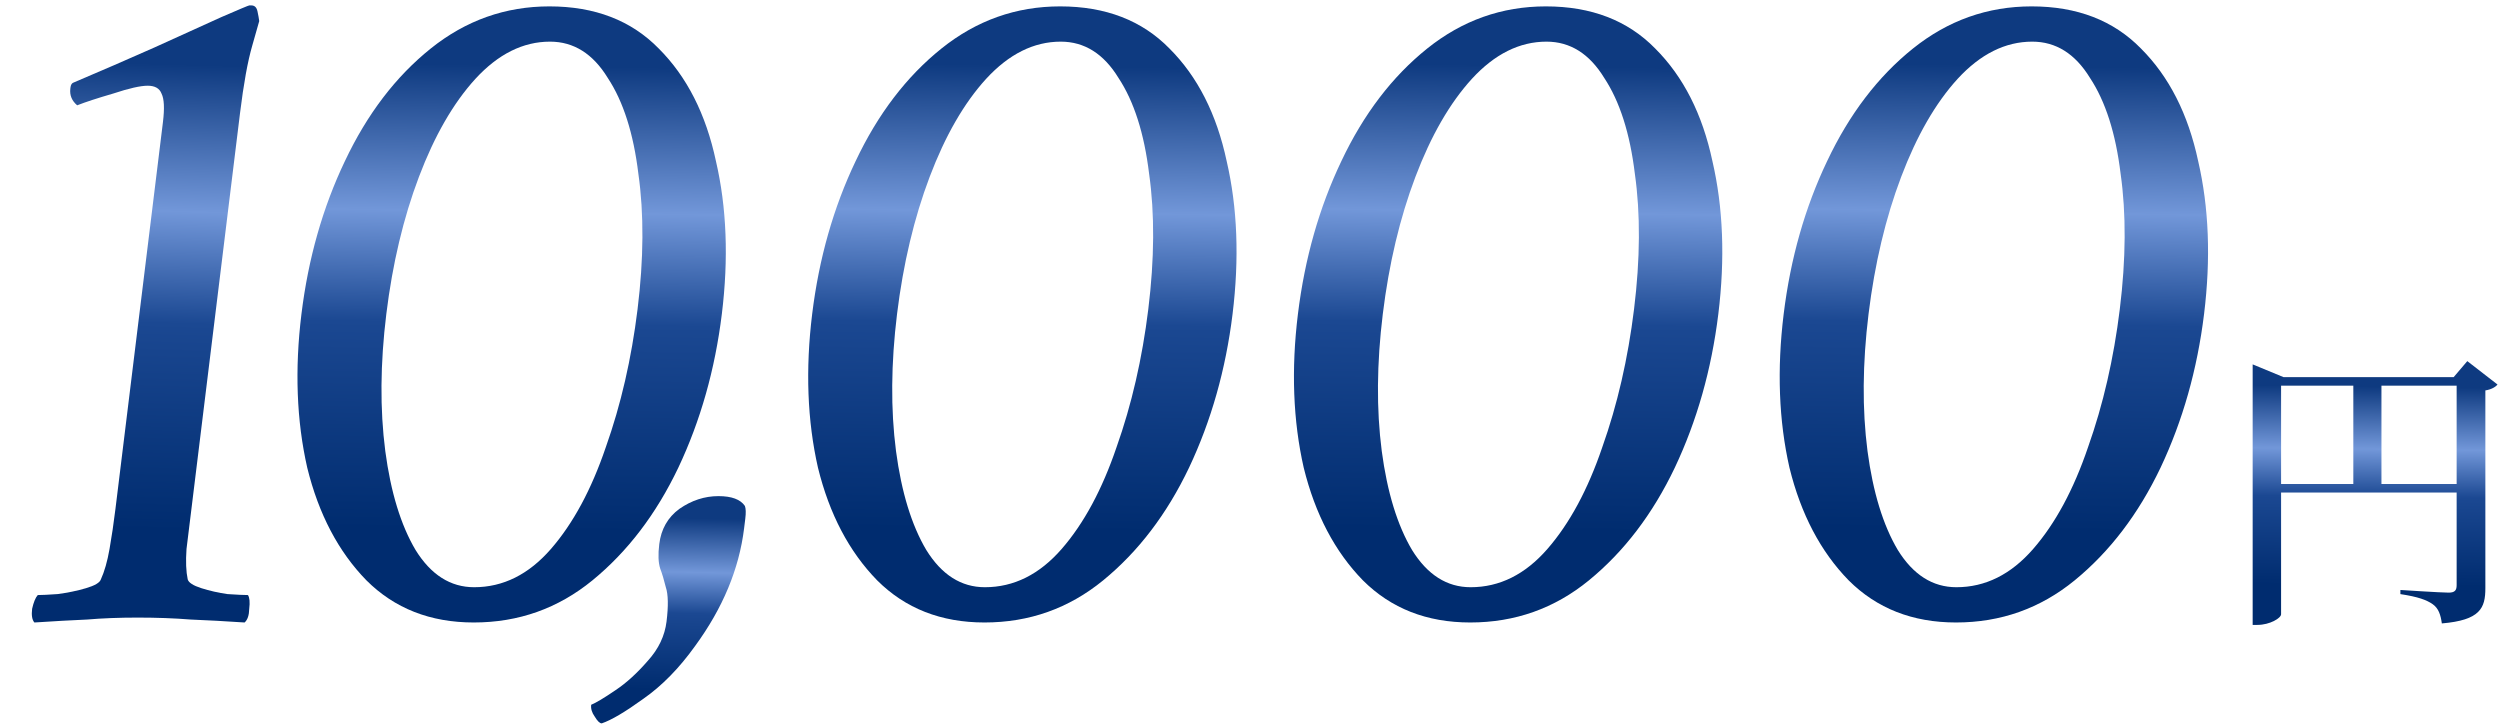
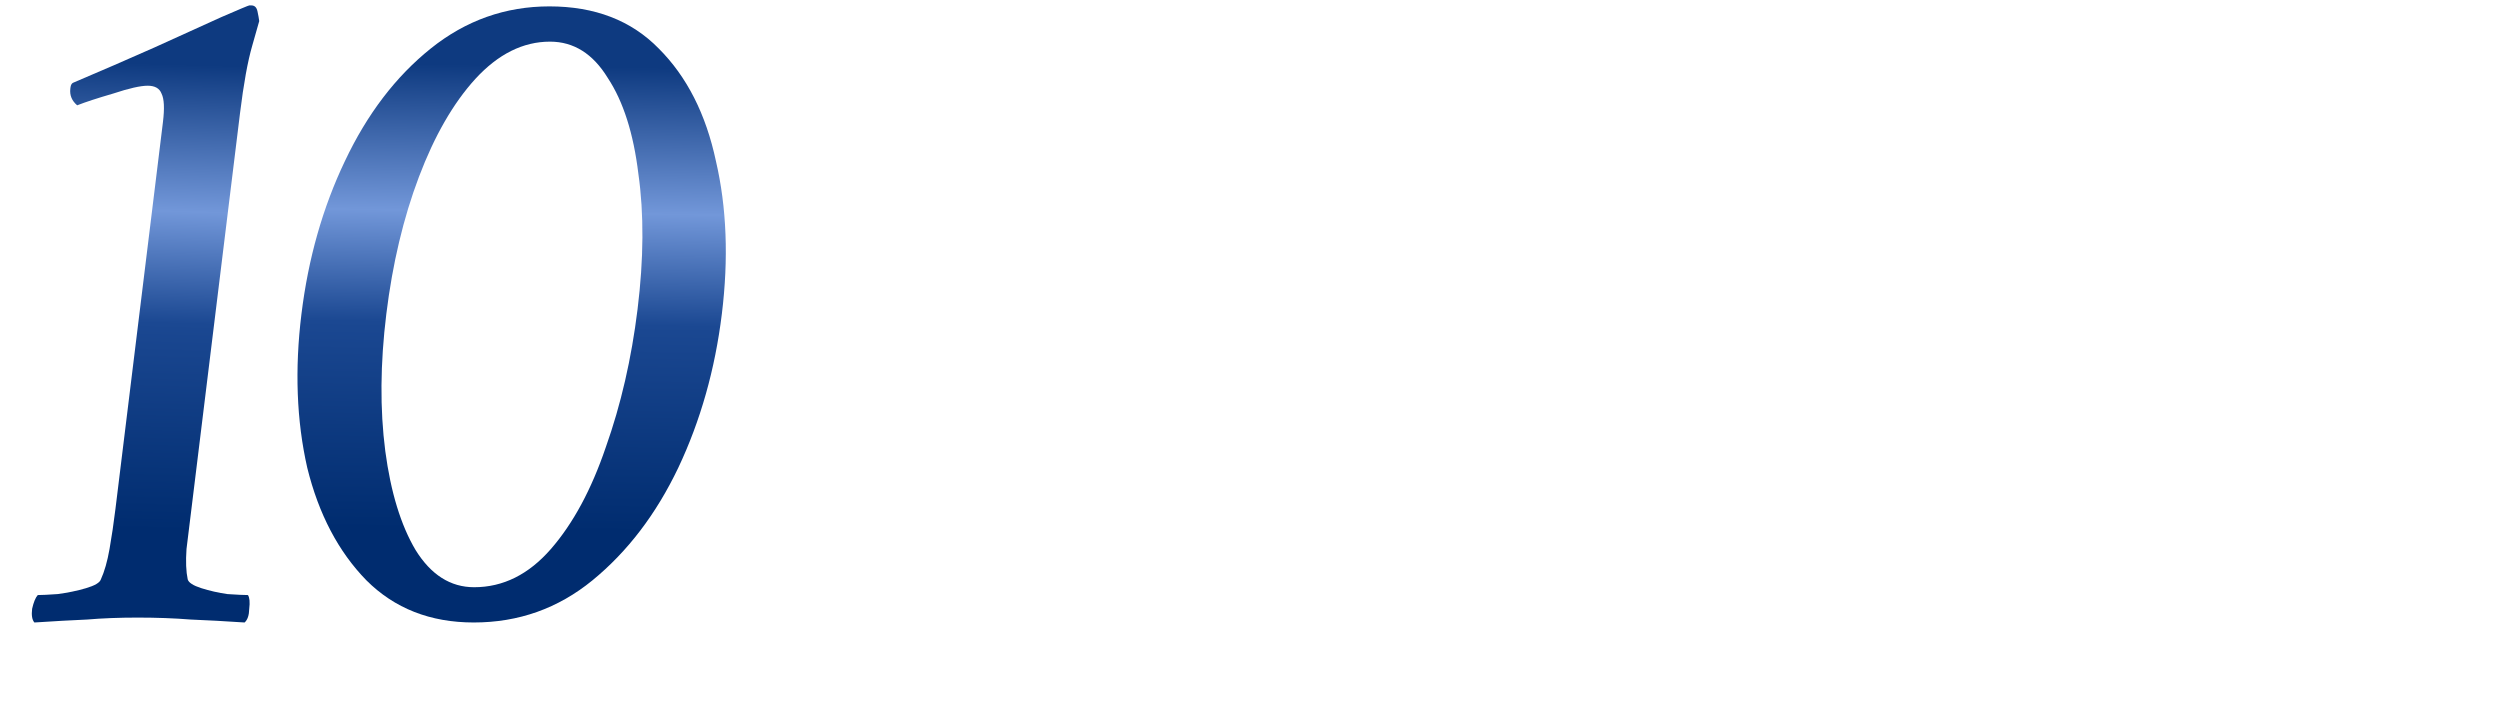
<svg xmlns="http://www.w3.org/2000/svg" width="304" height="88" viewBox="0 0 304 88" fill="none">
-   <path d="M247.048 0.776C252.568 0.776 256.999 2.484 260.339 5.898C263.76 9.312 266.08 13.878 267.298 19.595C268.605 25.233 268.845 31.426 268.016 38.175C267.188 44.925 265.422 51.158 262.72 56.875C260.028 62.513 256.547 67.078 252.278 70.572C248.099 73.987 243.29 75.694 237.85 75.694C232.57 75.694 228.219 73.987 224.798 70.572C221.387 67.078 218.988 62.513 217.6 56.875C216.302 51.158 216.068 44.925 216.896 38.175C217.725 31.426 219.485 25.233 222.178 19.595C224.88 13.878 228.36 9.312 232.619 5.898C236.879 2.484 241.688 0.776 247.048 0.776ZM247.122 5.064C243.842 5.064 240.817 6.573 238.046 9.59C235.365 12.528 233.078 16.498 231.184 21.501C229.289 26.503 227.967 32.061 227.216 38.175C226.475 44.21 226.433 49.769 227.089 54.85C227.755 59.853 228.982 63.863 230.772 66.88C232.641 69.897 235.016 71.406 237.896 71.406C241.416 71.406 244.526 69.858 247.226 66.761C249.927 63.664 252.154 59.535 253.907 54.374C255.741 49.213 257.028 43.615 257.769 37.58C258.52 31.466 258.553 25.987 257.868 21.143C257.272 16.22 256.03 12.33 254.141 9.471C252.341 6.533 250.002 5.064 247.122 5.064Z" fill="url(#paint0_linear_5003_5620)" />
-   <path d="M187.981 0.776C193.501 0.776 197.931 2.484 201.272 5.898C204.693 9.312 207.012 13.878 208.23 19.595C209.538 25.233 209.778 31.426 208.949 38.175C208.12 44.925 206.355 51.158 203.653 56.875C200.961 62.513 197.48 67.078 193.211 70.572C189.032 73.987 184.222 75.694 178.782 75.694C173.502 75.694 169.152 73.987 165.731 70.572C162.32 67.078 159.921 62.513 158.533 56.875C157.235 51.158 157 44.925 157.829 38.175C158.658 31.426 160.418 25.233 163.11 19.595C165.812 13.878 169.293 9.312 173.552 5.898C177.811 2.484 182.621 0.776 187.981 0.776ZM188.054 5.064C184.774 5.064 181.749 6.573 178.979 9.59C176.298 12.528 174.01 16.498 172.116 21.501C170.222 26.503 168.9 32.061 168.149 38.175C167.408 44.21 167.365 49.769 168.021 54.85C168.687 59.853 169.915 63.863 171.704 66.88C173.574 69.897 175.949 71.406 178.829 71.406C182.349 71.406 185.459 69.858 188.159 66.761C190.859 63.664 193.086 59.535 194.84 54.374C196.674 49.213 197.961 43.615 198.702 37.58C199.453 31.466 199.485 25.987 198.8 21.143C198.205 16.22 196.962 12.33 195.073 9.471C193.274 6.533 190.934 5.064 188.054 5.064Z" fill="url(#paint1_linear_5003_5620)" />
-   <path d="M128.914 0.776C134.434 0.776 138.864 2.484 142.205 5.898C145.625 9.312 147.945 13.878 149.163 19.595C150.471 25.233 150.71 31.426 149.881 38.175C149.053 44.925 147.287 51.158 144.585 56.875C141.893 62.513 138.413 67.078 134.144 70.572C129.964 73.987 125.155 75.694 119.715 75.694C114.435 75.694 110.084 73.987 106.664 70.572C103.253 67.078 100.853 62.513 99.466 56.875C98.167 51.158 97.933 44.925 98.761 38.175C99.59 31.426 101.351 25.233 104.043 19.595C106.745 13.878 110.225 9.312 114.485 5.898C118.744 2.484 123.554 0.776 128.914 0.776ZM128.987 5.064C125.707 5.064 122.682 6.573 119.911 9.59C117.231 12.528 114.943 16.498 113.049 21.501C111.155 26.503 109.832 32.061 109.081 38.175C108.341 44.21 108.298 49.769 108.954 54.85C109.62 59.853 110.847 63.863 112.637 66.88C114.507 69.897 116.881 71.406 119.761 71.406C123.281 71.406 126.391 69.858 129.092 66.761C131.792 63.664 134.019 59.535 135.773 54.374C137.606 49.213 138.894 43.615 139.635 37.58C140.385 31.466 140.418 25.987 139.733 21.143C139.137 16.22 137.895 12.33 136.006 9.471C134.207 6.533 131.867 5.064 128.987 5.064Z" fill="url(#paint2_linear_5003_5620)" />
-   <path d="M71.889 85.699C72.478 85.46 73.471 84.865 74.868 83.912C76.175 83.039 77.482 81.847 78.787 80.339C80.082 78.91 80.838 77.322 81.052 75.575C81.286 73.669 81.257 72.279 80.964 71.406C80.751 70.532 80.524 69.778 80.282 69.143C80.049 68.428 80.011 67.436 80.167 66.165C80.392 64.339 81.207 62.91 82.614 61.877C84.1 60.845 85.684 60.329 87.364 60.329C88.964 60.329 90.035 60.726 90.578 61.52C90.699 61.838 90.715 62.354 90.627 63.069C90.549 63.704 90.501 64.101 90.481 64.26C89.877 69.183 87.892 73.947 84.526 78.552C82.595 81.252 80.492 83.396 78.217 84.984C76.022 86.572 74.34 87.565 73.171 87.962C72.931 87.962 72.645 87.684 72.313 87.128C71.972 86.651 71.83 86.175 71.889 85.699Z" fill="url(#paint3_linear_5003_5620)" />
  <path d="M66.809 0.776C72.329 0.776 76.759 2.484 80.1 5.898C83.521 9.312 85.84 13.878 87.058 19.595C88.366 25.233 88.606 31.426 87.777 38.175C86.948 44.925 85.183 51.158 82.481 56.875C79.789 62.513 76.308 67.078 72.039 70.572C67.86 73.987 63.05 75.694 57.61 75.694C52.33 75.694 47.98 73.987 44.559 70.572C41.148 67.078 38.749 62.513 37.361 56.875C36.063 51.158 35.828 44.925 36.657 38.175C37.486 31.426 39.246 25.233 41.938 19.595C44.64 13.878 48.121 9.312 52.38 5.898C56.639 2.484 61.449 0.776 66.809 0.776ZM66.883 5.064C63.602 5.064 60.577 6.573 57.807 9.59C55.126 12.528 52.839 16.498 50.944 21.501C49.05 26.503 47.728 32.061 46.977 38.175C46.236 44.21 46.194 49.769 46.85 54.85C47.515 59.853 48.743 63.863 50.532 66.88C52.402 69.897 54.777 71.406 57.657 71.406C61.177 71.406 64.287 69.858 66.987 66.761C69.687 63.664 71.914 59.535 73.668 54.374C75.502 49.213 76.789 43.615 77.53 37.58C78.281 31.466 78.314 25.987 77.628 21.143C77.033 16.22 75.79 12.33 73.901 9.471C72.102 6.533 69.763 5.064 66.883 5.064Z" fill="url(#paint4_linear_5003_5620)" />
  <path d="M14.039 61.877L19.816 14.831C20.02 13.163 19.962 12.012 19.64 11.377C19.398 10.742 18.837 10.424 17.957 10.424C17.077 10.424 15.678 10.742 13.76 11.377C11.851 11.933 10.393 12.409 9.384 12.806C8.732 12.25 8.455 11.575 8.553 10.781C8.553 10.781 8.558 10.742 8.567 10.662C8.606 10.345 8.711 10.146 8.881 10.067C12.256 8.637 15.552 7.208 18.767 5.779C22.072 4.27 24.783 3.039 26.9 2.087C29.097 1.134 30.236 0.657 30.316 0.657H30.556C30.956 0.657 31.207 0.895 31.308 1.372C31.41 1.848 31.481 2.245 31.522 2.563C31.522 2.563 31.24 3.555 30.676 5.541C30.122 7.446 29.626 10.186 29.187 13.759L23.279 61.877C23.064 63.624 22.865 65.252 22.679 66.761C22.574 68.269 22.623 69.5 22.826 70.453C22.937 70.85 23.493 71.207 24.494 71.525C25.495 71.843 26.546 72.081 27.647 72.24C28.837 72.319 29.672 72.359 30.152 72.359C30.353 72.676 30.405 73.232 30.307 74.026C30.29 74.82 30.102 75.376 29.743 75.694C27.362 75.535 25.177 75.416 23.186 75.336C21.206 75.178 19.056 75.098 16.736 75.098C14.496 75.098 12.446 75.178 10.586 75.336C8.737 75.416 6.602 75.535 4.183 75.694C3.902 75.376 3.81 74.82 3.907 74.026C4.085 73.232 4.313 72.676 4.592 72.359C5.072 72.359 5.877 72.319 7.007 72.24C8.226 72.081 9.375 71.843 10.454 71.525C11.533 71.207 12.137 70.85 12.266 70.453C12.703 69.5 13.054 68.269 13.319 66.761C13.585 65.252 13.825 63.624 14.039 61.877Z" fill="url(#paint5_linear_5003_5620)" />
-   <path d="M289.584 58.852H298.728V46.9H289.584V58.852ZM277.38 46.9V58.852H286.164V46.9H277.38ZM300.024 43.912L303.696 46.756C303.48 47.044 302.94 47.368 302.22 47.476V71.524C302.22 73.936 301.608 75.412 296.928 75.808C296.784 74.764 296.532 73.972 295.812 73.468C295.092 72.964 294.048 72.568 291.888 72.244V71.74C291.888 71.74 296.82 72.064 297.756 72.064C298.512 72.064 298.728 71.776 298.728 71.164V59.896H277.38V74.692C277.38 75.16 276.012 75.988 274.5 75.988H273.924V44.308L277.668 45.856H298.368L300.024 43.912Z" fill="url(#paint6_linear_5003_5620)" />
  <defs>
    <linearGradient id="paint0_linear_5003_5620" x1="246.234" y1="8.01" x2="245.33" y2="64.554" gradientUnits="userSpaceOnUse">
      <stop stop-color="#0E3A80" />
      <stop offset="0.315" stop-color="#7297D9" />
      <stop offset="0.555" stop-color="#1B4892" />
      <stop offset="1" stop-color="#002C6F" />
    </linearGradient>
    <linearGradient id="paint1_linear_5003_5620" x1="187.166" y1="8.01" x2="186.262" y2="64.554" gradientUnits="userSpaceOnUse">
      <stop stop-color="#0E3A80" />
      <stop offset="0.315" stop-color="#7297D9" />
      <stop offset="0.555" stop-color="#1B4892" />
      <stop offset="1" stop-color="#002C6F" />
    </linearGradient>
    <linearGradient id="paint2_linear_5003_5620" x1="128.099" y1="8.01" x2="127.195" y2="64.554" gradientUnits="userSpaceOnUse">
      <stop stop-color="#0E3A80" />
      <stop offset="0.315" stop-color="#7297D9" />
      <stop offset="0.555" stop-color="#1B4892" />
      <stop offset="1" stop-color="#002C6F" />
    </linearGradient>
    <linearGradient id="paint3_linear_5003_5620" x1="82.679" y1="62.997" x2="82.285" y2="83.858" gradientUnits="userSpaceOnUse">
      <stop stop-color="#0E3A80" />
      <stop offset="0.315" stop-color="#7297D9" />
      <stop offset="0.555" stop-color="#1B4892" />
      <stop offset="1" stop-color="#002C6F" />
    </linearGradient>
    <linearGradient id="paint4_linear_5003_5620" x1="65.994" y1="8.01" x2="65.09" y2="64.554" gradientUnits="userSpaceOnUse">
      <stop stop-color="#0E3A80" />
      <stop offset="0.315" stop-color="#7297D9" />
      <stop offset="0.555" stop-color="#1B4892" />
      <stop offset="1" stop-color="#002C6F" />
    </linearGradient>
    <linearGradient id="paint5_linear_5003_5620" x1="23.721" y1="7.902" x2="22.148" y2="64.588" gradientUnits="userSpaceOnUse">
      <stop stop-color="#0E3A80" />
      <stop offset="0.315" stop-color="#7297D9" />
      <stop offset="0.555" stop-color="#1B4892" />
      <stop offset="1" stop-color="#002C6F" />
    </linearGradient>
    <linearGradient id="paint6_linear_5003_5620" x1="288.853" y1="47.009" x2="288.569" y2="71.173" gradientUnits="userSpaceOnUse">
      <stop stop-color="#0E3A80" />
      <stop offset="0.315" stop-color="#7297D9" />
      <stop offset="0.555" stop-color="#1B4892" />
      <stop offset="1" stop-color="#002C6F" />
    </linearGradient>
  </defs>
</svg>